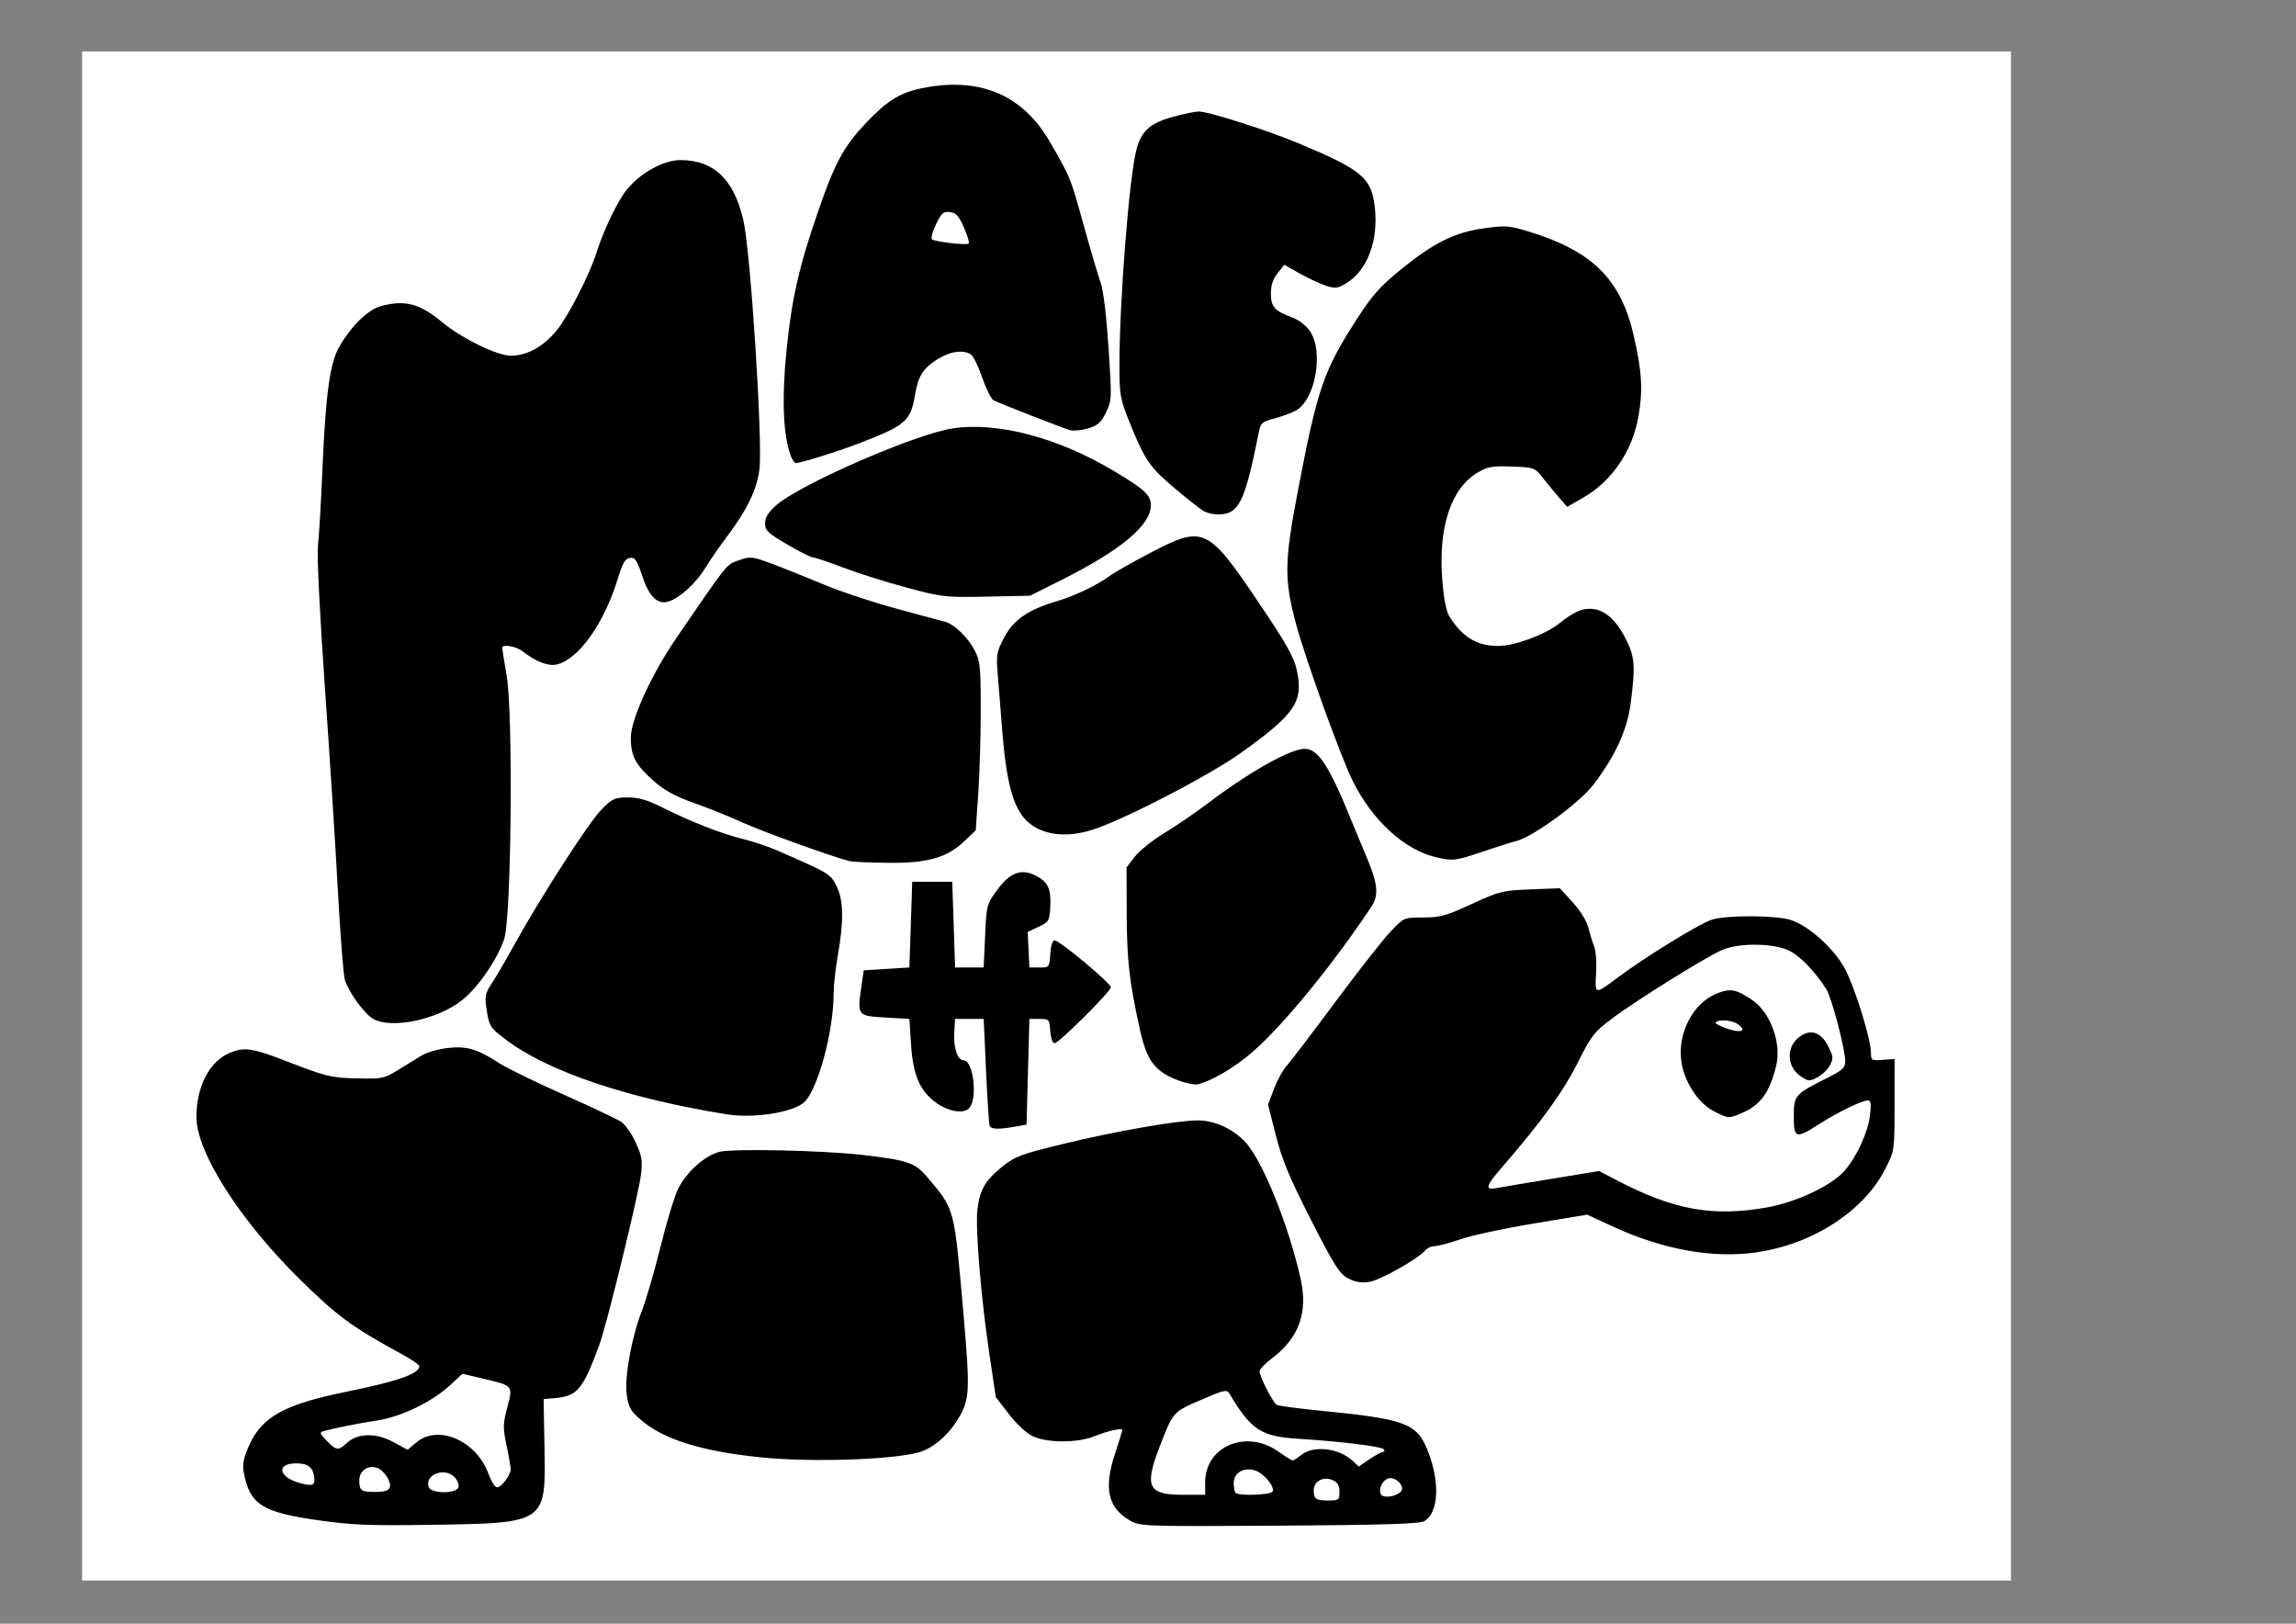
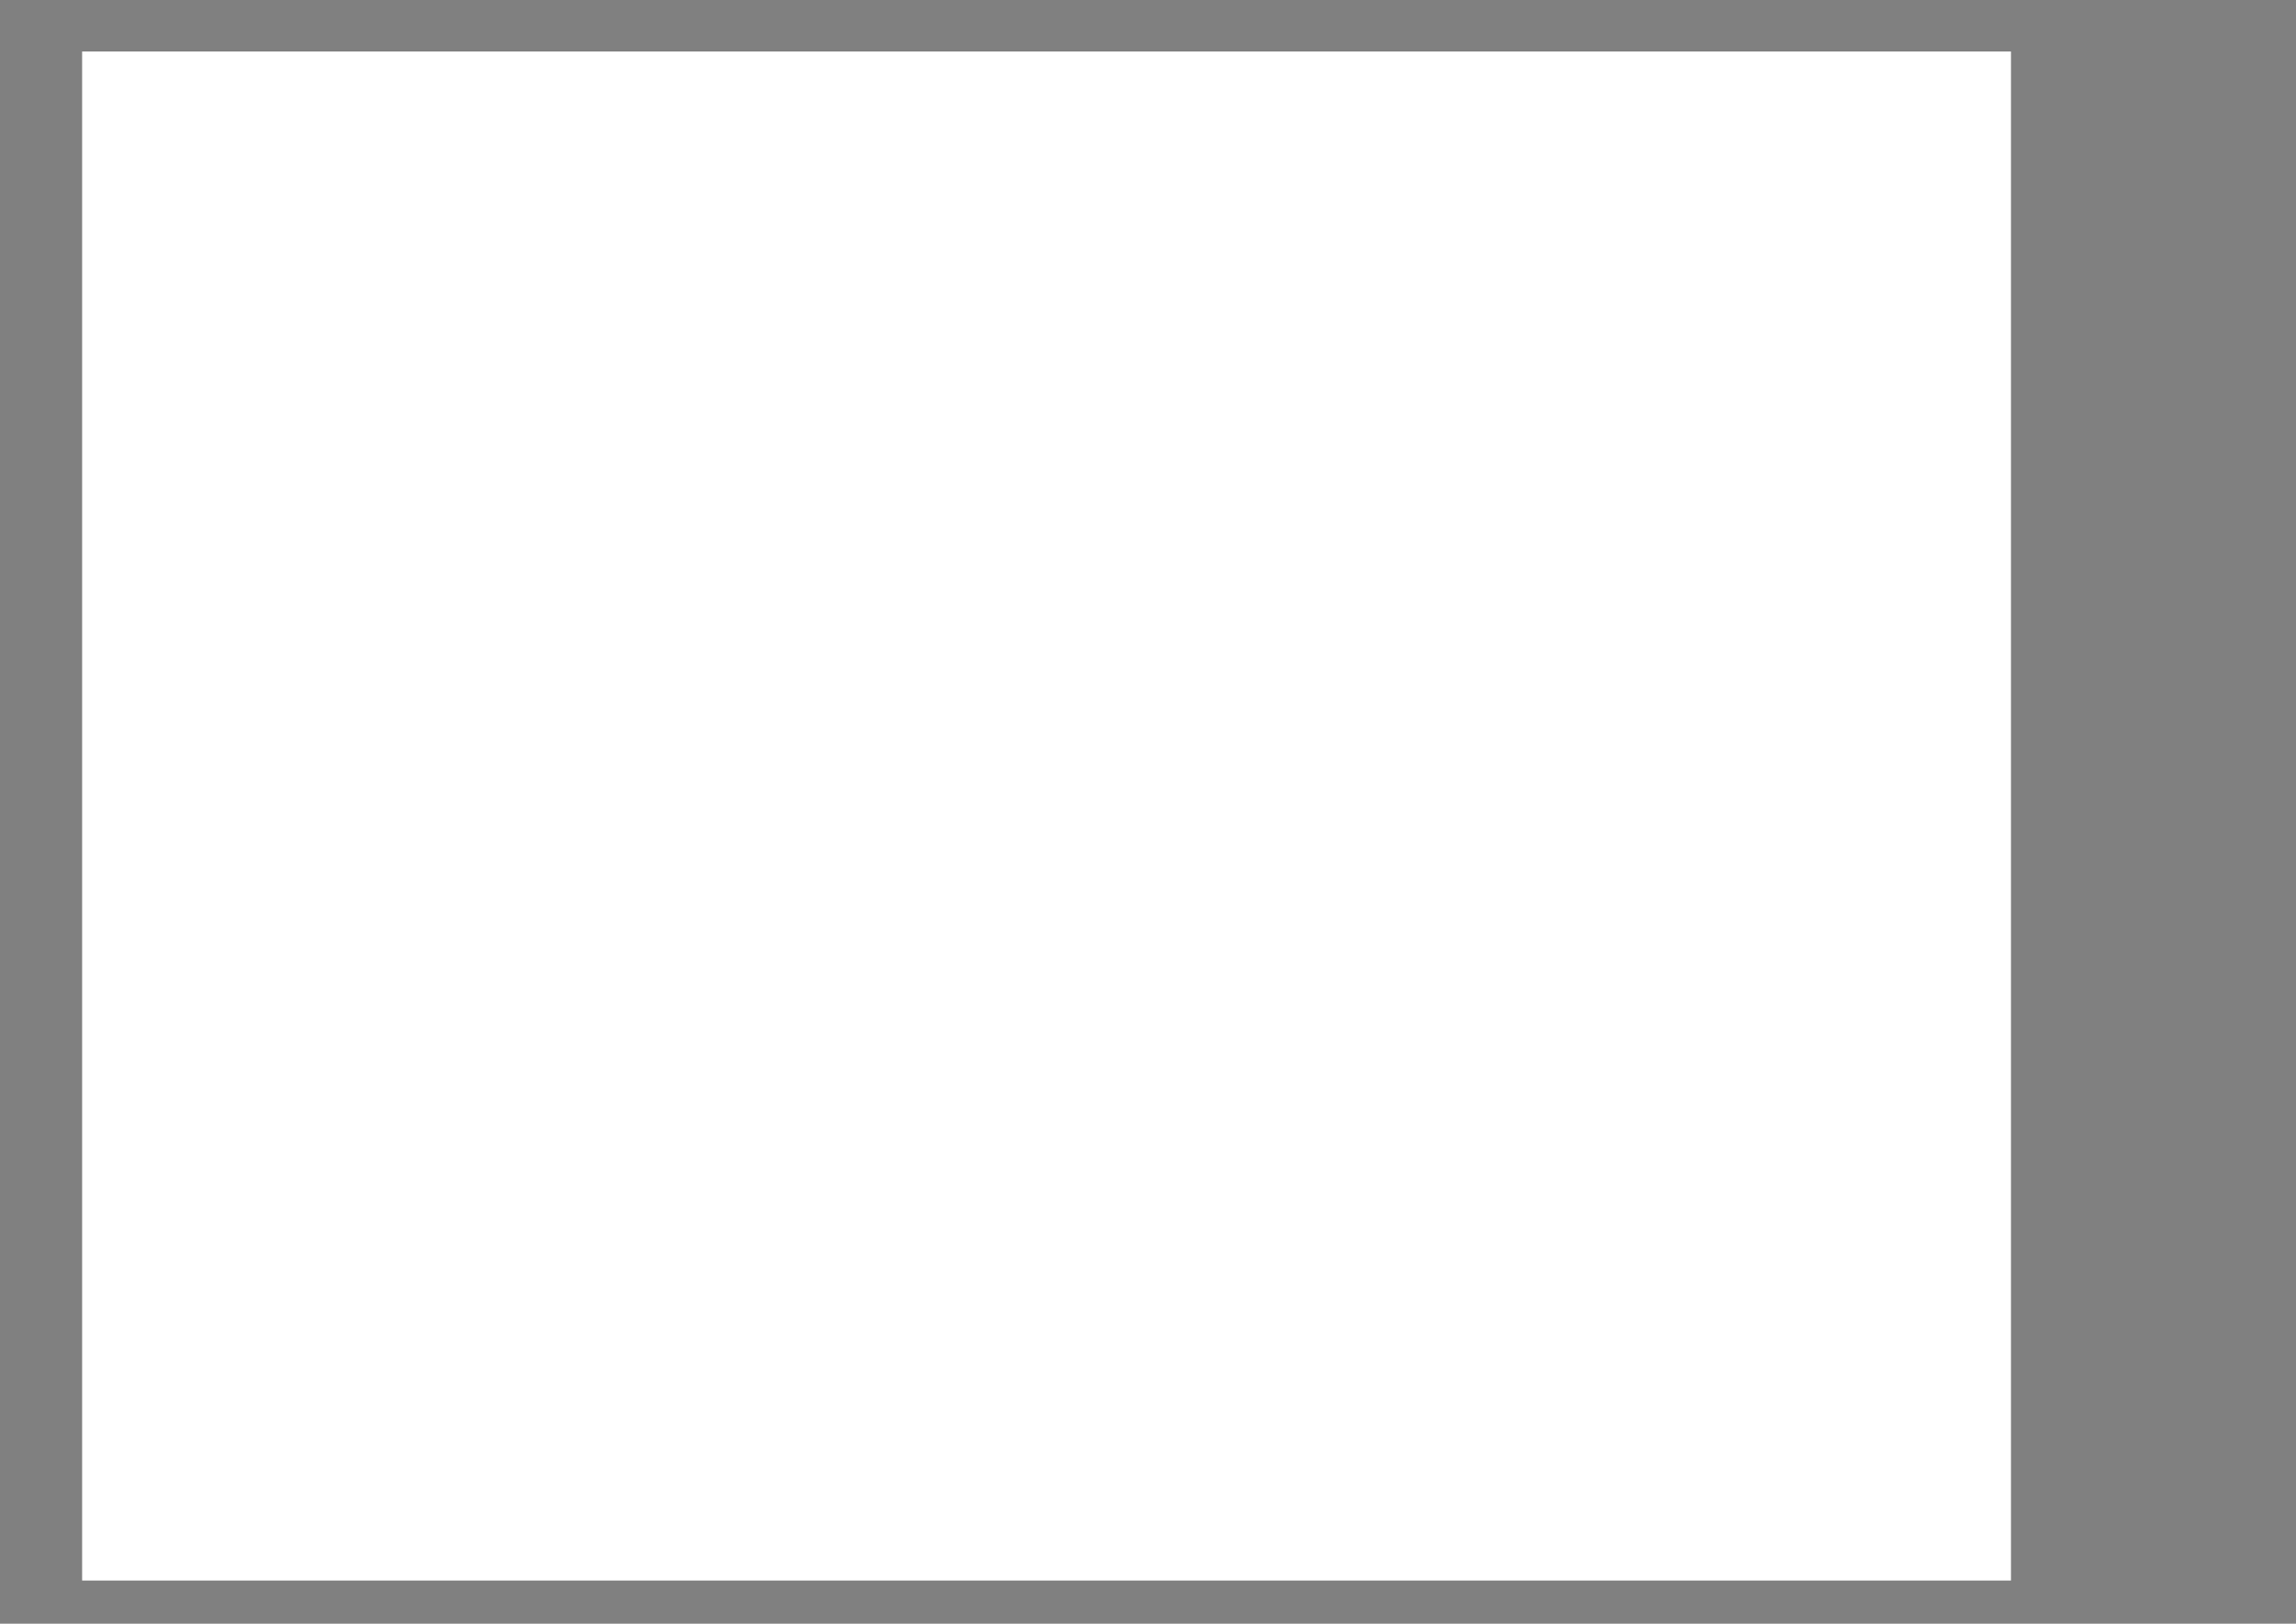
<svg xmlns="http://www.w3.org/2000/svg" xmlns:ns1="http://www.inkscape.org/namespaces/inkscape" xmlns:ns2="http://sodipodi.sourceforge.net/DTD/sodipodi-0.dtd" width="1052.362" height="744.094" id="svg2" version="1.1" ns1:version="0.48.2 r9819" ns2:docname="mafc-teknos2.svg">
  <rect width="100%" height="100%" fill="#808080" stroke="none" />
  <defs id="defs4" />
  <ns2:namedview id="base" pagecolor="#ffffff" bordercolor="#666666" borderopacity="1.0" ns1:pageopacity="0.0" ns1:pageshadow="2" ns1:zoom="0.73781854" ns1:cx="473.11082" ns1:cy="369.64331" ns1:document-units="px" ns1:current-layer="layer1" showgrid="false" ns1:window-width="1366" ns1:window-height="706" ns1:window-x="-8" ns1:window-y="-8" ns1:window-maximized="1" />
  <g ns1:label="Layer 1" ns1:groupmode="layer" id="layer1" transform="translate(0,-308.268)">
    <g id="g2996" transform="translate(6.571,-4.425)">
      <path style="fill:#ffffff;fill-opacity:1" d="m 31.071,686.648 0,-350.357 442.039,0 442.039,0 0,350.357 0,350.357 -442.039,0 -442.039,0 0,-350.357 z" id="path3000" ns1:connector-curvature="0" />
-       <path style="fill:#000000;fill-opacity:1" d="m 139.125,1009.357 c -25.793,-3.681 -31.237,-7.222 -34.012,-22.122 -0.634,-3.403 -0.018,-6.47 2.391,-11.908 5.918,-13.355 16.161,-19.046 44.719,-24.845 23.757,-4.824 33.399,-8.225 33.399,-11.781 0,-0.584 -3.684,-3.068 -8.186,-5.519 -22.549,-12.278 -29.414,-17.32 -46.584,-34.218 -27.506,-27.068 -47.39,-58.252 -47.39,-74.322 0,-14.09 5.968,-25.57 15.327,-29.481 6.508,-2.719 10.398,-2.165 25.275,3.6 19.185,7.434 21.042,7.881 33.835,8.147 10.537,0.219 11.806,-0.047 17.69,-3.693 3.486,-2.161 8.395,-5.176 10.908,-6.7 2.54,-1.54 8.047,-3.135 12.397,-3.589 8.676,-0.907 13.172,0.452 23.564,7.12 3.349,2.149 16.485,8.546 29.189,14.214 12.704,5.668 24.614,11.298 26.466,12.512 1.852,1.213 4.858,5.463 6.681,9.445 2.812,6.142 3.183,8.358 2.448,14.624 -1.056,9.004 -15.72,69.014 -19.087,78.111 -7.746,20.926 -10.05,23.618 -20.976,24.511 l -4.584,0.374 0.399,22.266 c 0.623,34.758 0.894,34.575 -52.134,35.371 -28.274,0.424 -36.212,0.1 -51.735,-2.116 z m 32.929,-14.928 c 0.979,-2.552 -2.641,-8.067 -5.995,-9.131 -4.064,-1.29 -7.943,1.491 -7.943,5.695 0,4.871 0.745,5.411 7.463,5.411 3.886,0 5.959,-0.632 6.474,-1.975 z m 31.449,-0.039 c 0.425,-1.107 -0.3,-3.199 -1.611,-4.648 -4.454,-4.921 -14.149,-1.251 -11.936,4.518 1.126,2.935 12.429,3.043 13.547,0.129 z m 24.008,-8.21 c -0.013,-1.22 -0.872,-6.228 -1.911,-11.128 -1.702,-8.033 -1.669,-9.745 0.341,-17.408 2.648,-10.096 2.848,-9.86 -11.115,-13.16 l -9.433,-2.23 -5.853,5.395 c -8.157,7.519 -22.255,14.322 -33.117,15.98 -8.622,1.316 -19.417,3.458 -24.474,4.857 -2.186,0.604 -2.069,1.029 1.227,4.47 4.348,4.538 5.354,4.651 9.208,1.031 4.866,-4.572 13.384,-4.767 21.248,-0.486 l 6.617,3.602 4.096,-3.446 c 9.703,-8.165 26.819,-1.038 32.638,13.59 3.168,7.964 4.165,8.576 7.55,4.64 1.649,-1.917 2.989,-4.485 2.976,-5.705 z m -90.046,3.636 c -0.55,-4.739 -2.825,-6.51 -8.363,-6.51 -9.139,0 -8.081,6.267 1.511,8.948 5.996,1.676 7.277,1.22 6.852,-2.438 z m 374.326,19.949 c -10.482,-5.756 -12.63,-14.755 -7.34,-30.756 1.853,-5.605 3.369,-10.534 3.369,-10.954 0,-1.143 -6.442,0.294 -13.097,2.923 -7.724,3.051 -21.424,2.994 -27.975,-0.115 -2.814,-1.335 -7.437,-5.631 -10.893,-10.123 l -6.004,-7.803 -2.96,-19.852 c -3.797,-25.462 -6.415,-56.737 -5.495,-65.646 0.962,-9.319 3.511,-13.806 11.419,-20.103 6.033,-4.804 8.616,-5.761 28.528,-10.572 23.781,-5.746 51.828,-10.629 61.056,-10.629 7.737,0 16.106,3.829 21.872,10.009 7.85,8.413 19.902,38.267 25.304,62.682 3.407,15.398 -0.796,27.041 -13.106,36.311 -3.135,2.36 -5.717,5.048 -5.74,5.972 -0.054,2.251 6.094,14.28 7.855,15.369 0.768,0.475 9.768,1.684 19.999,2.688 39.049,3.83 44.233,5.753 49.204,18.25 5.788,14.551 5.077,28.617 -1.64,32.455 -2.029,1.159 -19.719,1.689 -66.29,1.984 -60.417,0.383 -63.745,0.281 -68.065,-2.091 z m 95.569,-13.389 c 0,-2.894 -0.835,-4.338 -3.109,-5.374 -4.148,-1.89 -8.679,0.498 -8.679,4.575 0,4.099 0.935,4.756 6.767,4.756 4.713,0 5.021,-0.242 5.021,-3.957 z m 28.13,-0.101 c 1.807,-1.769 -0.891,-5.667 -4.272,-6.172 -3.1,-0.463 -6.179,4.008 -4.955,7.197 0.815,2.123 6.677,1.472 9.227,-1.025 z m -89.688,-4.262 c 0,-16.562 18.829,-24.495 33.535,-14.129 3.209,2.262 6.166,4.112 6.571,4.112 0.406,0 2.236,-1.179 4.068,-2.619 5.637,-4.434 17.203,-3.062 23.44,2.78 l 2.781,2.605 4.932,-3.347 c 2.713,-1.841 5.474,-3.347 6.137,-3.347 0.662,0 0.882,-0.522 0.487,-1.16 -0.805,-1.302 -19.866,-3.674 -38.828,-4.833 -17.562,-1.073 -22.017,-3.96 -31.99,-20.732 -1.186,-1.994 -2.425,-1.72 -13.097,2.904 -12.912,5.594 -12.689,5.34 -18.969,21.628 -7.008,18.177 -5.221,21.839 10.659,21.839 l 10.275,0 0,-5.7 z m 30.86,4.26 c 1.262,-2.043 -3.635,-8.154 -7.693,-9.599 -5.179,-1.845 -10.07,0.853 -10.07,5.554 0,2.056 0.393,4.132 0.873,4.612 1.46,1.46 15.937,0.974 16.889,-0.567 z M 341.604,980.497 c -27.12,-2.834 -44.285,-8.264 -54.63,-17.282 -4.558,-3.973 -5.526,-5.718 -6.265,-11.287 -1.098,-8.276 2.097,-25.987 6.971,-38.644 1.969,-5.113 5.831,-18.414 8.583,-29.558 2.752,-11.144 6.344,-22.952 7.982,-26.239 3.834,-7.692 12.076,-15.106 18.808,-16.919 5.943,-1.6 47.13,-0.727 65.579,1.391 20.895,2.398 24.244,3.547 29.87,10.246 12.706,15.129 12.215,13.25 16.615,63.65 2.904,33.269 2.711,37.967 -1.889,45.987 -4.195,7.315 -10.251,13.057 -16.554,15.699 -9.444,3.958 -50.149,5.561 -75.07,2.957 z m 269.685,-82.005 c -3.961,-2.106 -6.277,-5.761 -17.027,-26.867 -9.842,-19.324 -13.195,-27.383 -16.042,-38.562 l -3.6,-14.133 2.718,-7.202 c 1.495,-3.961 4.071,-8.675 5.725,-10.476 1.654,-1.801 11.738,-15.03 22.408,-29.398 10.67,-14.368 22.13,-28.955 25.466,-32.416 6.064,-6.292 6.067,-6.293 14.87,-6.293 7.727,0 10.442,-0.755 22.179,-6.169 12.684,-5.85 14.071,-6.196 26.869,-6.7 l 13.494,-0.531 5.858,6.372 c 3.471,3.776 6.403,8.507 7.195,11.611 0.736,2.881 1.968,6.854 2.739,8.828 0.771,1.974 1.156,7.443 0.856,12.154 -0.629,9.88 -0.624,9.881 9.738,2.088 12.435,-9.353 37.872,-24.989 43.38,-26.664 6.862,-2.088 28.584,-2.043 35.777,0.074 8.253,2.428 20.149,13.06 25.184,22.507 4.541,8.52 11.896,32.263 11.896,38.402 0,3.522 0.251,3.674 5.408,3.277 l 5.408,-0.416 -0.004,20.994 c -0.004,20.99 -0.005,20.996 -4.174,29.255 -9.838,19.49 -33.364,34.726 -59.29,38.4 -20.08,2.845 -42.782,-1.285 -65.986,-12.005 l -11.433,-5.282 -24.355,4.025 c -13.395,2.214 -28.525,5.46 -33.621,7.213 -5.097,1.753 -10.476,3.187 -11.955,3.187 -1.478,0 -3.394,0.851 -4.257,1.891 -3.206,3.863 -20.724,13.747 -25.695,14.497 -3.683,0.556 -6.449,0.084 -9.73,-1.661 z m 191.771,-32.426 c 13.546,-2.362 29.775,-9.977 35.738,-16.768 5.671,-6.459 10.797,-17.612 11.735,-25.533 0.63,-5.317 0.409,-6.794 -1.015,-6.784 -2.706,0.019 -13.904,5.48 -22.385,10.917 -10.65,6.827 -11.523,6.552 -11.523,-3.637 0,-9.613 0.43,-10.105 15.39,-17.624 7.056,-3.546 8.184,-4.609 8.17,-7.697 -0.024,-5.554 -6.201,-29.064 -8.643,-32.897 -5.115,-8.028 -11.577,-14.817 -16.667,-17.51 -6.617,-3.501 -22.112,-3.918 -30.338,-0.817 -6.421,2.421 -39.555,22.972 -51.472,31.924 -7.901,5.936 -9.333,7.78 -15.296,19.701 -6.831,13.658 -16.703,27.302 -35.065,48.466 -7.174,8.269 -7.764,10.385 -2.619,9.4 1.981,-0.38 13.428,-2.305 25.439,-4.278 l 21.837,-3.588 8.173,4.254 c 26.134,13.601 43.716,16.8 68.543,12.471 z m -24.174,-44.186 c -7.12,-3.59 -13.613,-13.629 -14.851,-22.962 -1.721,-12.973 5.491,-26.623 16.365,-30.974 6.068,-2.428 8.851,-1.923 15.981,2.901 8.556,5.789 13.7,19.816 11.128,30.346 -2.983,12.209 -7.25,18.046 -15.809,21.622 -6.109,2.552 -5.869,2.57 -12.814,-0.932 z m 11.113,-39.833 c -2.518,-1.841 -8.698,-2.37 -10.196,-0.871 -0.484,0.484 1.923,1.81 5.348,2.947 6.431,2.135 9.064,1.007 4.848,-2.075 z m 28.702,23.841 c -6.685,-4.683 -6.627,-14.047 0.115,-18.465 4.905,-3.214 9.34,-1.554 12.525,4.688 2.412,4.727 2.485,5.574 0.769,8.892 -1.649,3.189 -6.81,6.797 -9.722,6.797 -0.526,0 -2.185,-0.861 -3.687,-1.912 z m -371.727,22.541 c -0.283,-0.9 -1.001,-12.246 -1.596,-25.213 l -1.081,-23.575 -6.549,0 -6.549,0 -0.389,5.974 c -0.463,7.106 1.498,13.017 4.318,13.017 4.283,0 6.45,16.594 2.816,21.564 -2.379,3.254 -10.001,2.026 -16.047,-2.586 -6.998,-5.338 -10.004,-12.565 -10.888,-26.182 L 410.243,779.64 399.11,778.985 c -12.765,-0.751 -12.805,-0.804 -10.838,-14.407 l 1.041,-7.204 10.465,-0.655 10.465,-0.655 0.655,-19.646 0.655,-19.646 9.168,0 9.168,0 0.655,19.646 0.655,19.646 6.549,0 6.549,0 0.655,-14.45 c 0.646,-14.253 0.723,-14.542 5.645,-21.239 5.831,-7.934 11.034,-9.79 17.732,-6.326 5.459,2.823 6.955,6.103 6.486,14.218 -0.375,6.488 -0.646,6.951 -5.368,9.168 l -4.973,2.335 0.389,8.147 0.389,8.147 4.584,0 c 4.54,0 4.588,-0.06 4.983,-6.221 0.243,-3.786 1.022,-6.221 1.989,-6.221 2.204,0 25.771,19.644 25.771,21.481 0,1.97 -23.835,25.67 -25.817,25.67 -0.872,0 -1.712,-2.408 -1.94,-5.566 -0.392,-5.412 -0.53,-5.566 -4.987,-5.566 l -4.584,0 -0.655,24.21 -0.655,24.21 -5.239,0.927 c -7.923,1.402 -11.162,1.248 -11.73,-0.559 z m -120.555,-5.09 c -45.361,-7.32 -81.835,-19.633 -100.983,-34.09 -7.587,-5.728 -7.785,-6.049 -9.084,-14.714 -0.782,-5.216 -0.443,-6.8 2.349,-10.973 1.795,-2.682 6.35,-10.476 10.123,-17.319 12.023,-21.809 34.536,-56.782 40.259,-62.54 5.052,-5.084 6.105,-5.566 12.148,-5.566 4.903,0 8.897,1.145 15.424,4.422 13.189,6.622 27.427,12.216 36.968,14.524 4.682,1.133 11.755,3.478 15.717,5.212 24.495,10.718 24.623,10.794 27.424,16.284 3.282,6.434 3.502,15.888 0.736,31.593 -1.079,6.123 -1.964,14.08 -1.968,17.682 -0.019,17.949 -7.595,45.351 -13.914,50.321 -5.773,4.541 -23.208,7.099 -35.198,5.165 z M 533.295,807.726 c -10.636,-4.074 -14.252,-8.942 -17.463,-23.502 -4.814,-21.836 -5.916,-31.601 -5.983,-53.045 l -0.066,-20.956 3.752,-4.905 c 2.064,-2.698 8.194,-7.602 13.624,-10.898 5.43,-3.296 14.35,-9.388 19.823,-13.538 19.117,-14.493 37.838,-25.014 44.506,-25.014 6.145,0 11.228,7.868 21.578,33.399 1.752,4.322 5.016,12.193 7.253,17.49 4.613,10.926 5.063,16.352 1.768,21.315 -17.794,26.796 -40.949,55.046 -54.92,67.004 -8.11,6.942 -18.051,12.793 -24.641,14.503 -1.441,0.374 -5.595,-0.46 -9.232,-1.853 z M 164.646,779.707 c -4.105,-2.234 -11.564,-12.468 -13.17,-18.072 -0.663,-2.313 -2.097,-20.721 -3.186,-40.906 -1.089,-20.185 -3.785,-62.339 -5.992,-93.675 -2.283,-32.429 -3.643,-59.981 -3.157,-63.955 0.47,-3.84 1.389,-19.458 2.041,-34.708 1.53,-35.737 3.452,-49.514 7.979,-57.197 5.548,-9.415 12.933,-16.565 18.779,-18.182 10.948,-3.029 17.751,-1.281 27.961,7.183 9.144,7.581 25.381,15.523 31.734,15.523 7.322,0 14.851,-4.159 20.909,-11.55 5.345,-6.521 14.952,-25.279 18.273,-35.678 3.407,-10.67 9.66,-23.645 13.936,-28.919 6.226,-7.678 16.84,-13.511 24.585,-13.511 15.34,0 24.586,8.909 28.857,27.804 3.263,14.438 8.824,100.534 7.34,113.648 -1.056,9.339 -5.668,18.887 -15.181,31.434 -3.004,3.962 -7.352,10.279 -9.661,14.039 -4.358,7.094 -11.653,13.742 -16.859,15.364 -5.036,1.569 -8.871,-2.167 -12.059,-11.744 -2.442,-7.338 -3.291,-8.578 -5.64,-8.237 -2.179,0.316 -3.358,2.345 -5.563,9.57 -6.276,20.565 -18.089,37.098 -28.074,39.291 -3.861,0.848 -9.523,-1.362 -15.574,-6.077 -2.944,-2.295 -9.319,-3.399 -9.319,-1.614 0,0.451 0.927,6.261 2.061,12.911 3.006,17.635 2.134,110.727 -1.129,120.518 -3.133,9.399 -12.042,22.324 -19.395,28.136 -11.132,8.799 -31.992,13.231 -40.495,8.604 z m 218.092,-72.405 c -7.675,-1.913 -40.622,-13.81 -49.115,-17.737 -5.403,-2.498 -15.199,-6.439 -21.769,-8.759 -8.783,-3.101 -13.734,-5.782 -18.698,-10.125 -8.347,-7.302 -10.613,-11.54 -10.613,-19.85 0,-8.291 9.448,-29.015 20.776,-45.57 24.052,-35.151 22.934,-33.761 28.787,-35.811 5.264,-1.844 6.012,-1.766 14.989,1.553 5.197,1.921 15.861,6.188 23.699,9.481 7.838,3.293 23.162,8.373 34.053,11.288 10.892,2.915 20.838,5.603 22.102,5.974 3.995,1.172 10.154,7.174 13.108,12.773 2.588,4.904 2.854,7.391 2.889,27.012 0.022,11.886 -0.485,29.273 -1.127,38.638 l -1.167,17.027 -4.983,4.79 c -8.063,7.752 -16.866,10.299 -34.973,10.12 -8.437,-0.084 -16.519,-0.446 -17.96,-0.805 z m 268.783,-1.783 c -14.298,-3.367 -28.945,-16.727 -37.918,-34.588 -5.459,-10.866 -21.876,-56.289 -26.214,-72.533 -5.398,-20.211 -5.283,-28.349 0.855,-60.406 9.147,-47.772 11.77,-55.377 27.469,-79.647 6.8,-10.513 10.462,-14.602 19.961,-22.287 15.117,-12.232 24.481,-16.852 37.983,-18.743 9.741,-1.364 11.441,-1.244 20.245,1.43 29.235,8.88 42.338,21.781 48.289,47.547 3.835,16.602 4.345,25.249 2.202,37.32 -2.822,15.898 -12.192,29.642 -25.338,37.163 l -7.332,4.195 -3.394,-3.904 c -1.867,-2.147 -5.22,-6.214 -7.452,-9.037 -4.04,-5.11 -4.106,-5.135 -14.407,-5.528 -8.854,-0.338 -11.097,0.039 -15.533,2.612 -12.388,7.184 -18.349,25.016 -16.448,49.205 0.706,8.985 1.805,14.592 3.331,16.993 6.024,9.482 12.562,13.407 22.332,13.407 7.347,0 21.205,-5.06 27.609,-10.081 6.876,-5.391 10.113,-6.946 14.443,-6.94 6.026,0.008 11.324,4.273 15.845,12.756 4.715,8.846 5.083,12.895 2.781,30.58 -1.587,12.191 -6.891,23.797 -16.988,37.17 -6.167,8.169 -27.509,23.829 -35.202,25.832 -2.562,0.667 -9.763,2.946 -16.002,5.064 -12.061,4.094 -13.371,4.245 -21.116,2.421 z M 468.64,692.214 c -9.689,-5.026 -13.646,-16.356 -15.898,-45.514 -0.584,-7.564 -1.458,-18.467 -1.942,-24.23 -0.83,-9.882 -0.664,-10.888 2.912,-17.682 4.229,-8.032 10.986,-12.692 23.983,-16.539 8.313,-2.461 18.568,-7.352 24.23,-11.557 2.161,-1.605 10.948,-6.575 19.526,-11.045 23.53,-12.26 25.652,-11.259 48.779,23.014 12.643,18.737 16.225,25.058 17.547,30.965 3.263,14.582 -0.638,20.338 -26.004,38.375 -14.086,10.016 -51.115,29.281 -66.369,34.529 -10.245,3.525 -19.571,3.414 -26.765,-0.318 z M 408.933,581.951 c -9.365,-2.508 -22.484,-6.646 -29.154,-9.197 -6.67,-2.551 -12.871,-4.638 -13.78,-4.638 -0.909,0 -6.208,-2.667 -11.775,-5.926 -8.882,-5.199 -10.123,-6.385 -10.123,-9.671 0,-2.681 1.406,-4.998 4.947,-8.154 10.837,-9.66 64.112,-32.869 81.206,-35.379 20.577,-3.021 48.096,4.265 73.636,19.495 14.214,8.476 17.027,11.089 17.027,15.816 0,9.087 -13.724,20.522 -41.104,34.247 l -14.255,7.145 -19.799,0.411 c -19.116,0.396 -20.386,0.253 -36.826,-4.149 z m 136.214,-35.031 c -1.441,-0.808 -7.521,-5.603 -13.512,-10.654 -11.499,-9.696 -13.629,-12.88 -21.036,-31.445 -3.695,-9.262 -4.089,-11.614 -4.089,-24.412 0,-30.027 4.526,-87.097 7.899,-99.587 2.18,-8.073 6.275,-11.711 16.316,-14.496 5.02,-1.392 10.52,-2.531 12.223,-2.531 4.519,0 31.664,8.681 46.076,14.734 28.816,12.104 33.03,15.67 34.549,29.229 1.693,15.12 -3.352,28.697 -12.844,34.564 -4.181,2.584 -5.179,2.717 -9.584,1.278 -2.704,-0.883 -8.1,-3.394 -11.99,-5.579 l -7.073,-3.972 -3.071,3.838 c -2.101,2.626 -3.073,5.545 -3.077,9.244 -0.008,6.134 1.638,8.01 9.642,10.99 3.241,1.206 6.515,3.73 8.324,6.415 6.41,9.512 2.322,31.717 -6.702,36.404 -2.237,1.162 -6.72,2.789 -9.962,3.615 -5.245,1.338 -5.993,1.999 -6.793,6.009 -6.528,32.725 -9.16,37.971 -18.989,37.865 -2.028,-0.022 -4.867,-0.701 -6.307,-1.51 z M 355.886,521.613 c -3.476,-9.142 -4.186,-25.984 -2.016,-47.799 2.395,-24.081 5.681,-38.59 14.582,-64.384 8.141,-23.591 12.233,-30.748 24.764,-43.307 8.596,-8.615 14.694,-11.79 26.195,-13.637 24.85,-3.991 43.453,4.588 55.445,25.569 9.466,16.562 9.106,15.671 15.285,37.89 3.142,11.298 6.632,23.109 7.757,26.247 1.243,3.468 2.664,15.151 3.626,29.794 1.54,23.457 1.51,24.237 -1.163,29.737 -2.247,4.625 -3.729,5.943 -8.179,7.277 -2.989,0.896 -6.735,1.262 -8.324,0.815 -3.103,-0.873 -31.719,-12.031 -34.978,-13.638 -1.081,-0.533 -3.438,-5.223 -5.239,-10.422 -1.801,-5.199 -4.158,-10.004 -5.239,-10.676 -3.756,-2.337 -9.99,-1.288 -15.999,2.692 -6.189,4.099 -8.161,7.436 -9.663,16.347 -1.934,11.473 -4.386,13.582 -25.063,21.554 -10.012,3.86 -27.183,9.225 -29.525,9.225 -0.56,0 -1.58,-1.477 -2.267,-3.282 z M 435.325,417.119 c -2.399,-5.489 -3.669,-6.909 -6.478,-7.24 -3.004,-0.354 -3.9,0.423 -6.385,5.538 -1.59,3.272 -2.439,6.401 -1.887,6.953 1.054,1.054 15.185,2.74 16.798,2.003 0.515,-0.235 -0.407,-3.5 -2.048,-7.255 z" id="path2998" ns1:connector-curvature="0" />
    </g>
  </g>
</svg>